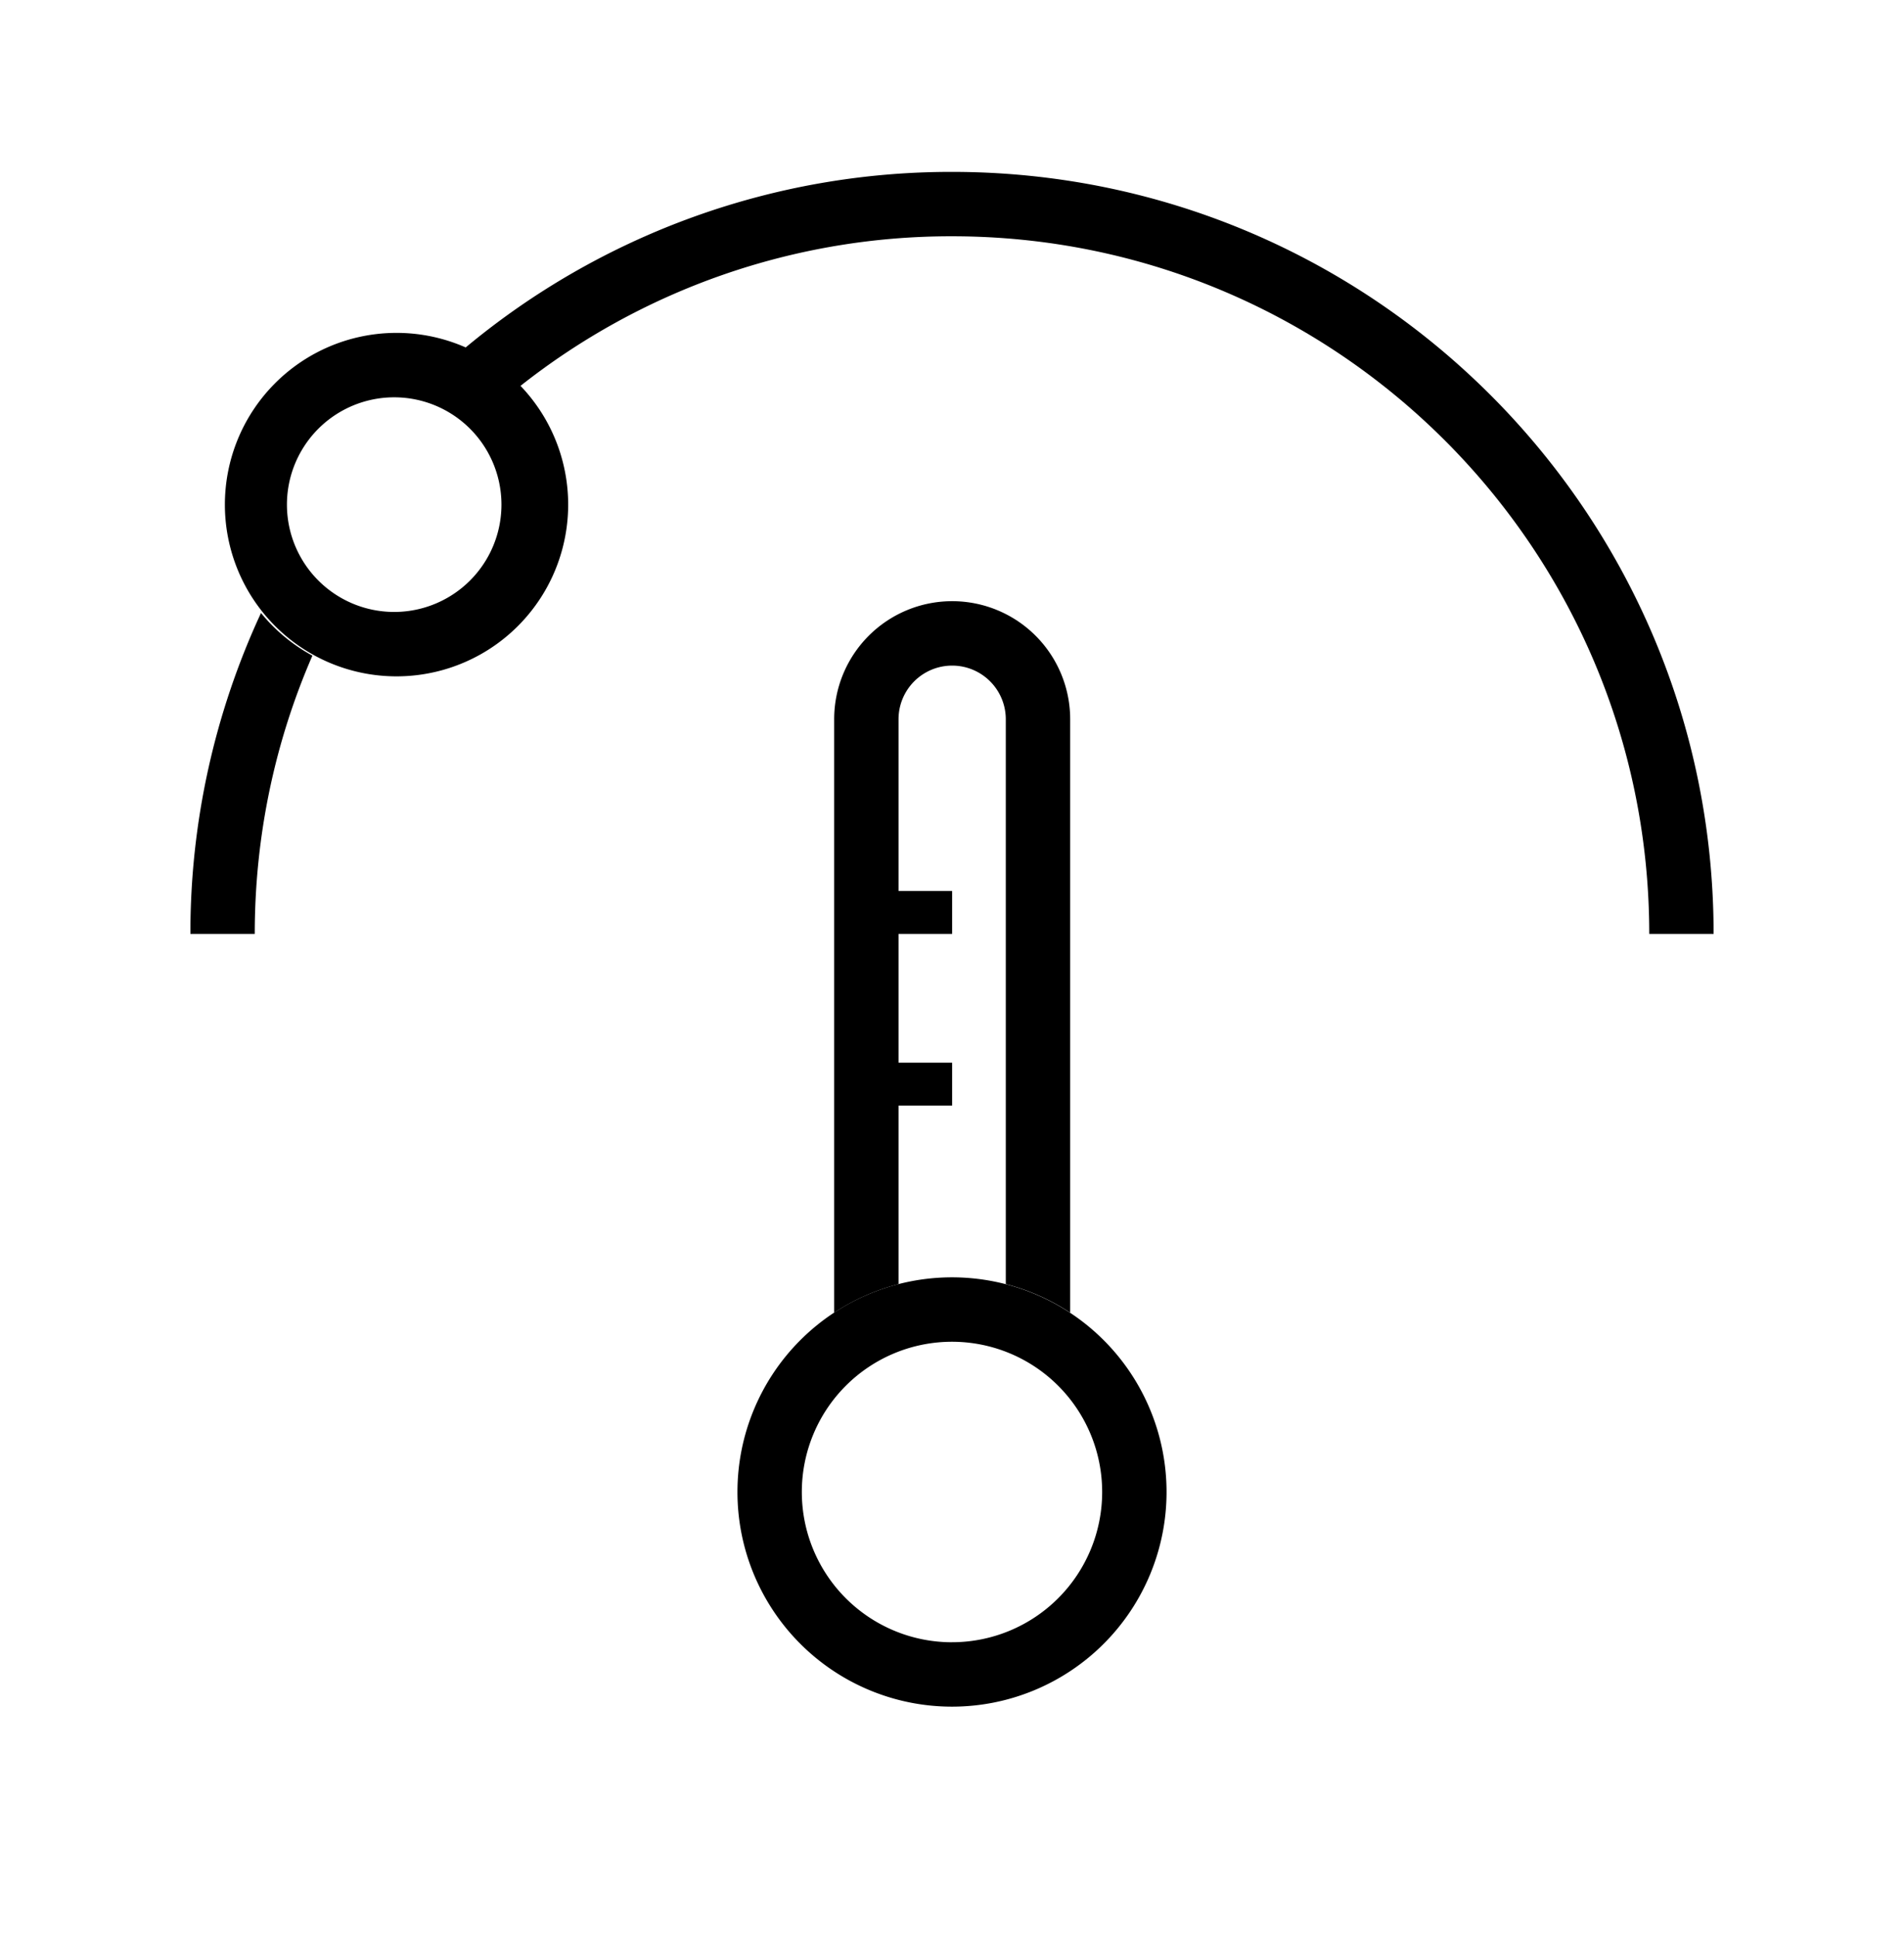
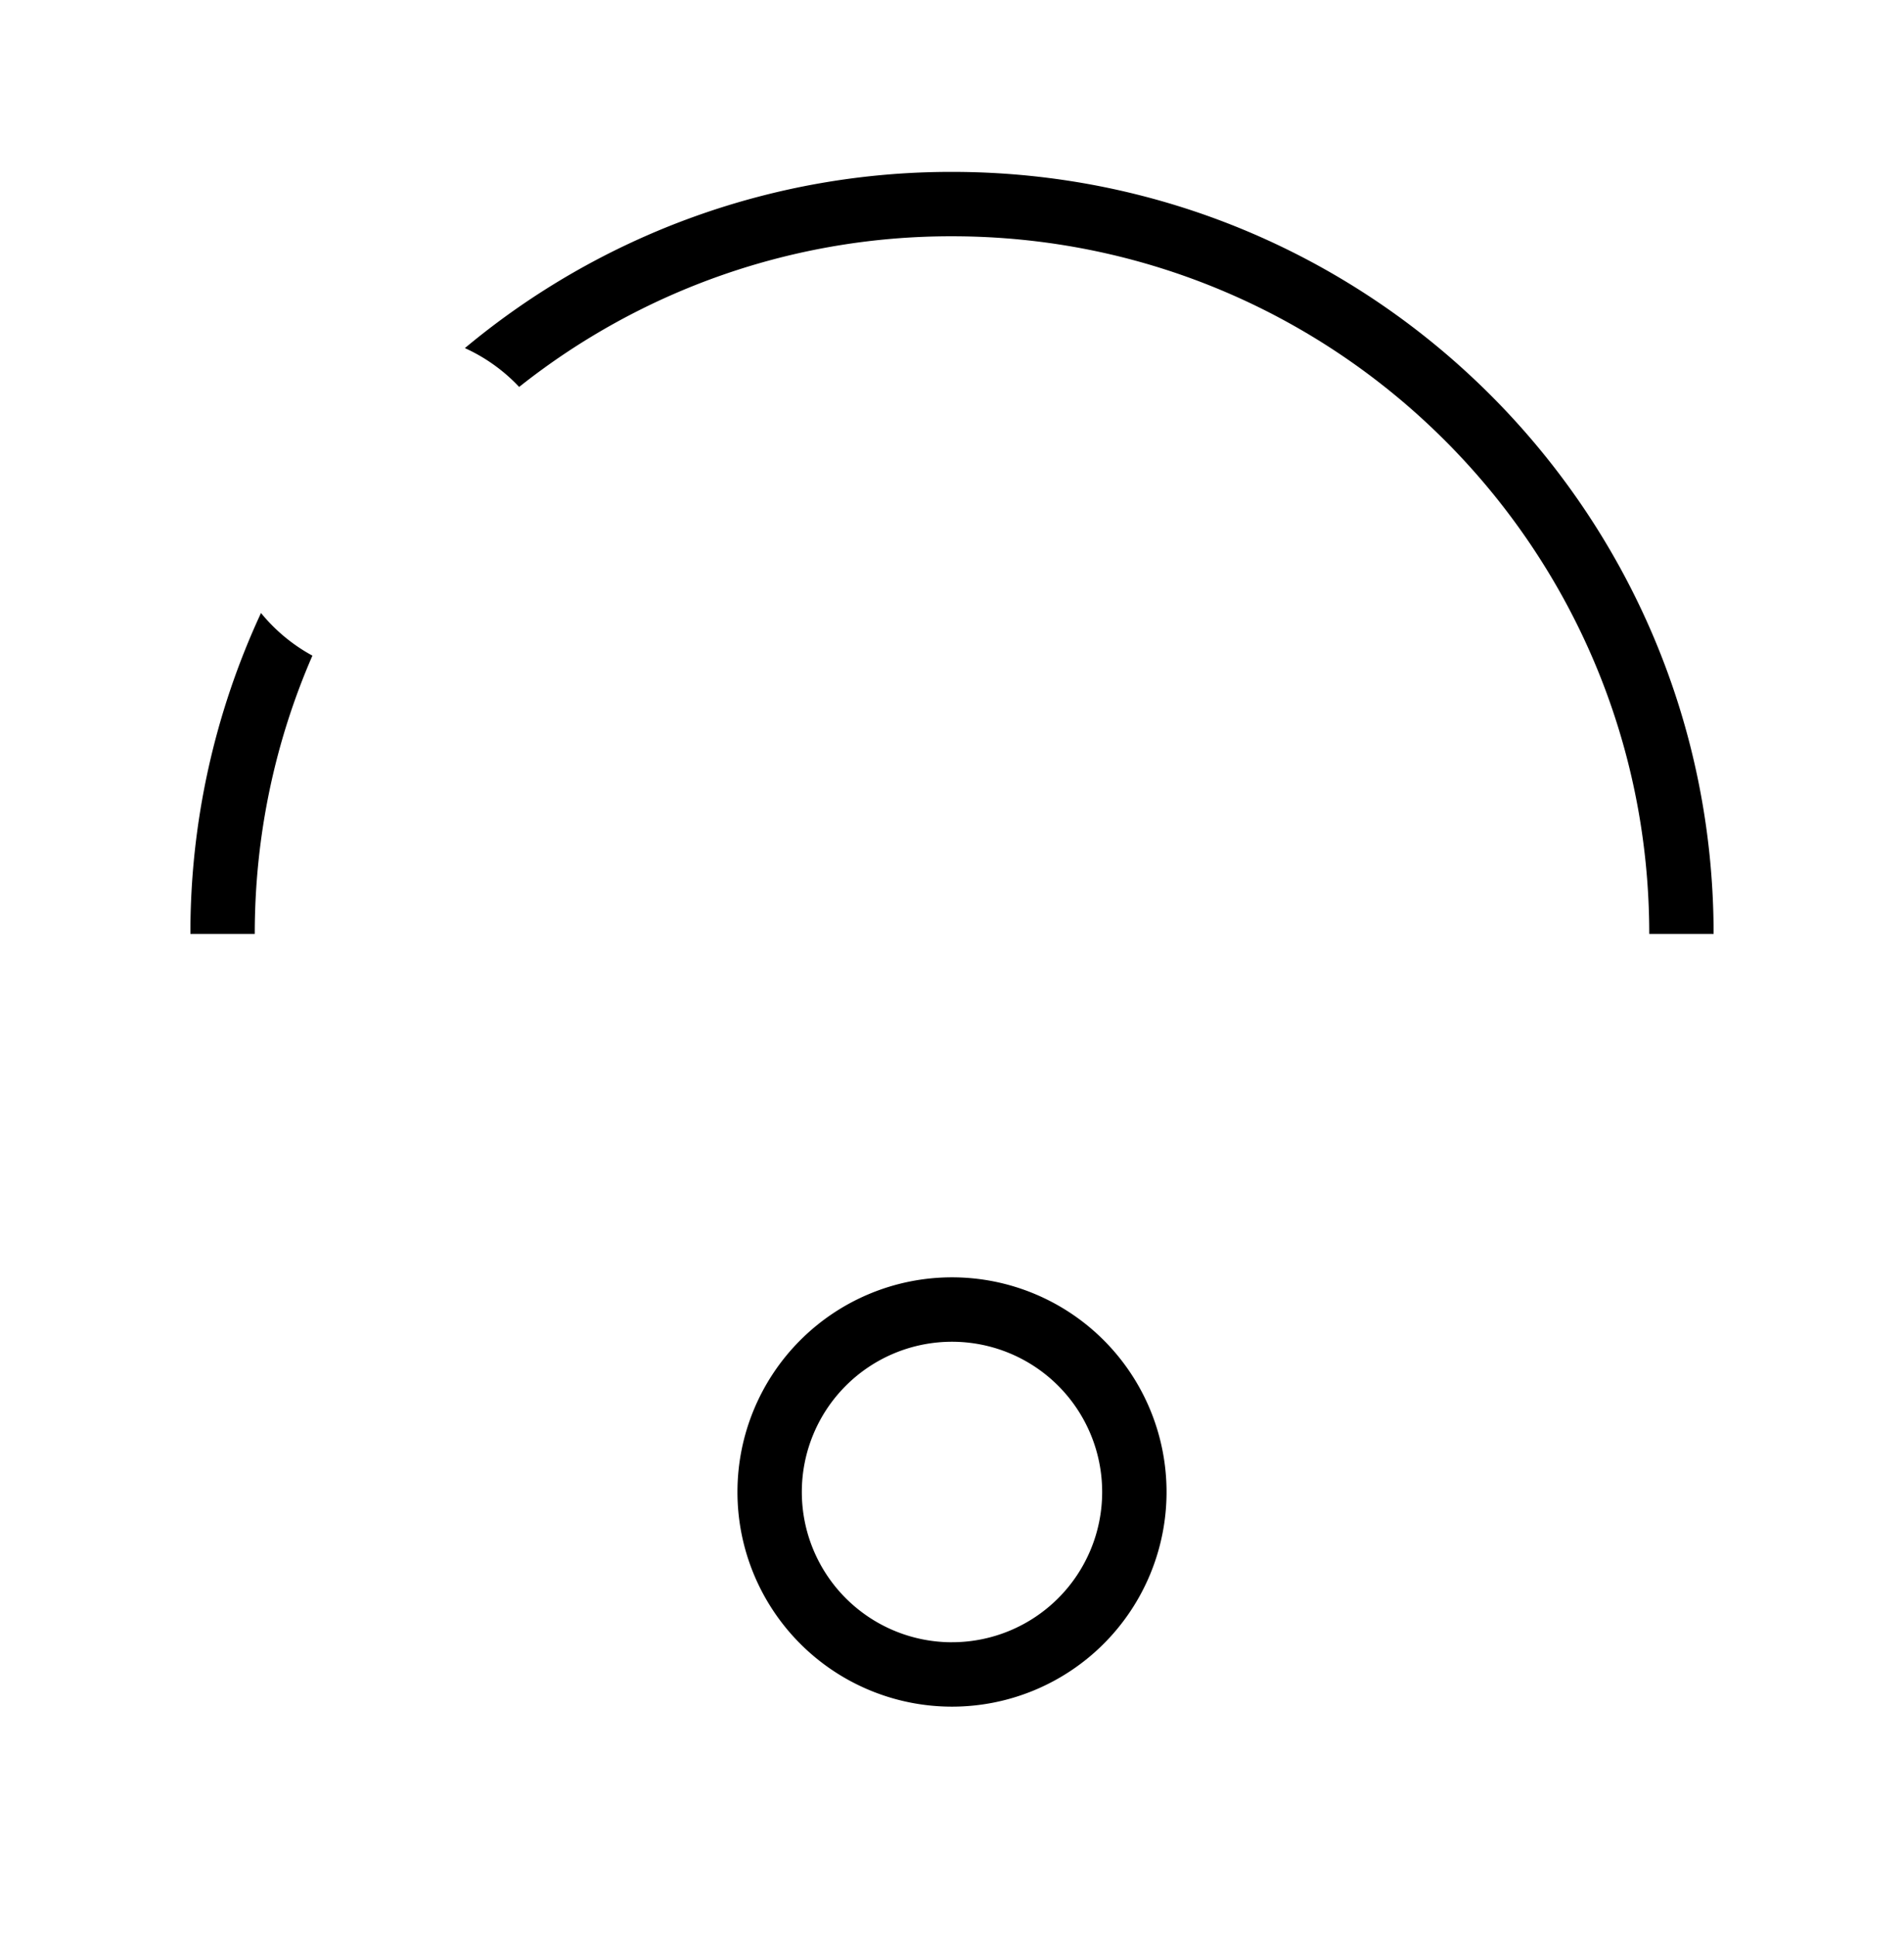
<svg xmlns="http://www.w3.org/2000/svg" width="60" height="61" viewBox="0 0 60 61" fill="none">
-   <path fill-rule="evenodd" clip-rule="evenodd" d="M30.005 18.935a3.718 3.718 0 00-3.718 3.719v18.691a6.725 6.725 0 012.028-.9V22.654a1.69 1.69 0 013.38 0v17.79a6.725 6.725 0 012.029.9v-18.69a3.718 3.718 0 00-3.719-3.719z" fill="#000" />
  <path fill-rule="evenodd" clip-rule="evenodd" d="M30 51.724a4.732 4.732 0 100-9.464 4.732 4.732 0 000 9.465zm0 2.029a6.76 6.76 0 100-13.522 6.76 6.76 0 000 13.522zM16.36 12.187A21.878 21.878 0 0130 7.442c12.135 0 21.972 9.837 21.972 21.972H54c0-13.255-10.745-24-24-24a23.903 23.903 0 00-15.35 5.55 5.422 5.422 0 011.71 1.223zM9.845 20.65a5.435 5.435 0 01-1.62-1.343A23.91 23.91 0 006 29.414h2.028c0-3.115.648-6.079 1.817-8.764z" fill="#000" />
-   <path fill-rule="evenodd" clip-rule="evenodd" d="M12.422 19.274a3.38 3.38 0 100-6.76 3.38 3.38 0 000 6.76zm0 2.028a5.409 5.409 0 100-10.817 5.409 5.409 0 000 10.817zm17.581 8.112H27.3v-1.352h2.704v1.352zm0 5.409H27.3v-1.352h2.704v1.352z" fill="#000" />
</svg>